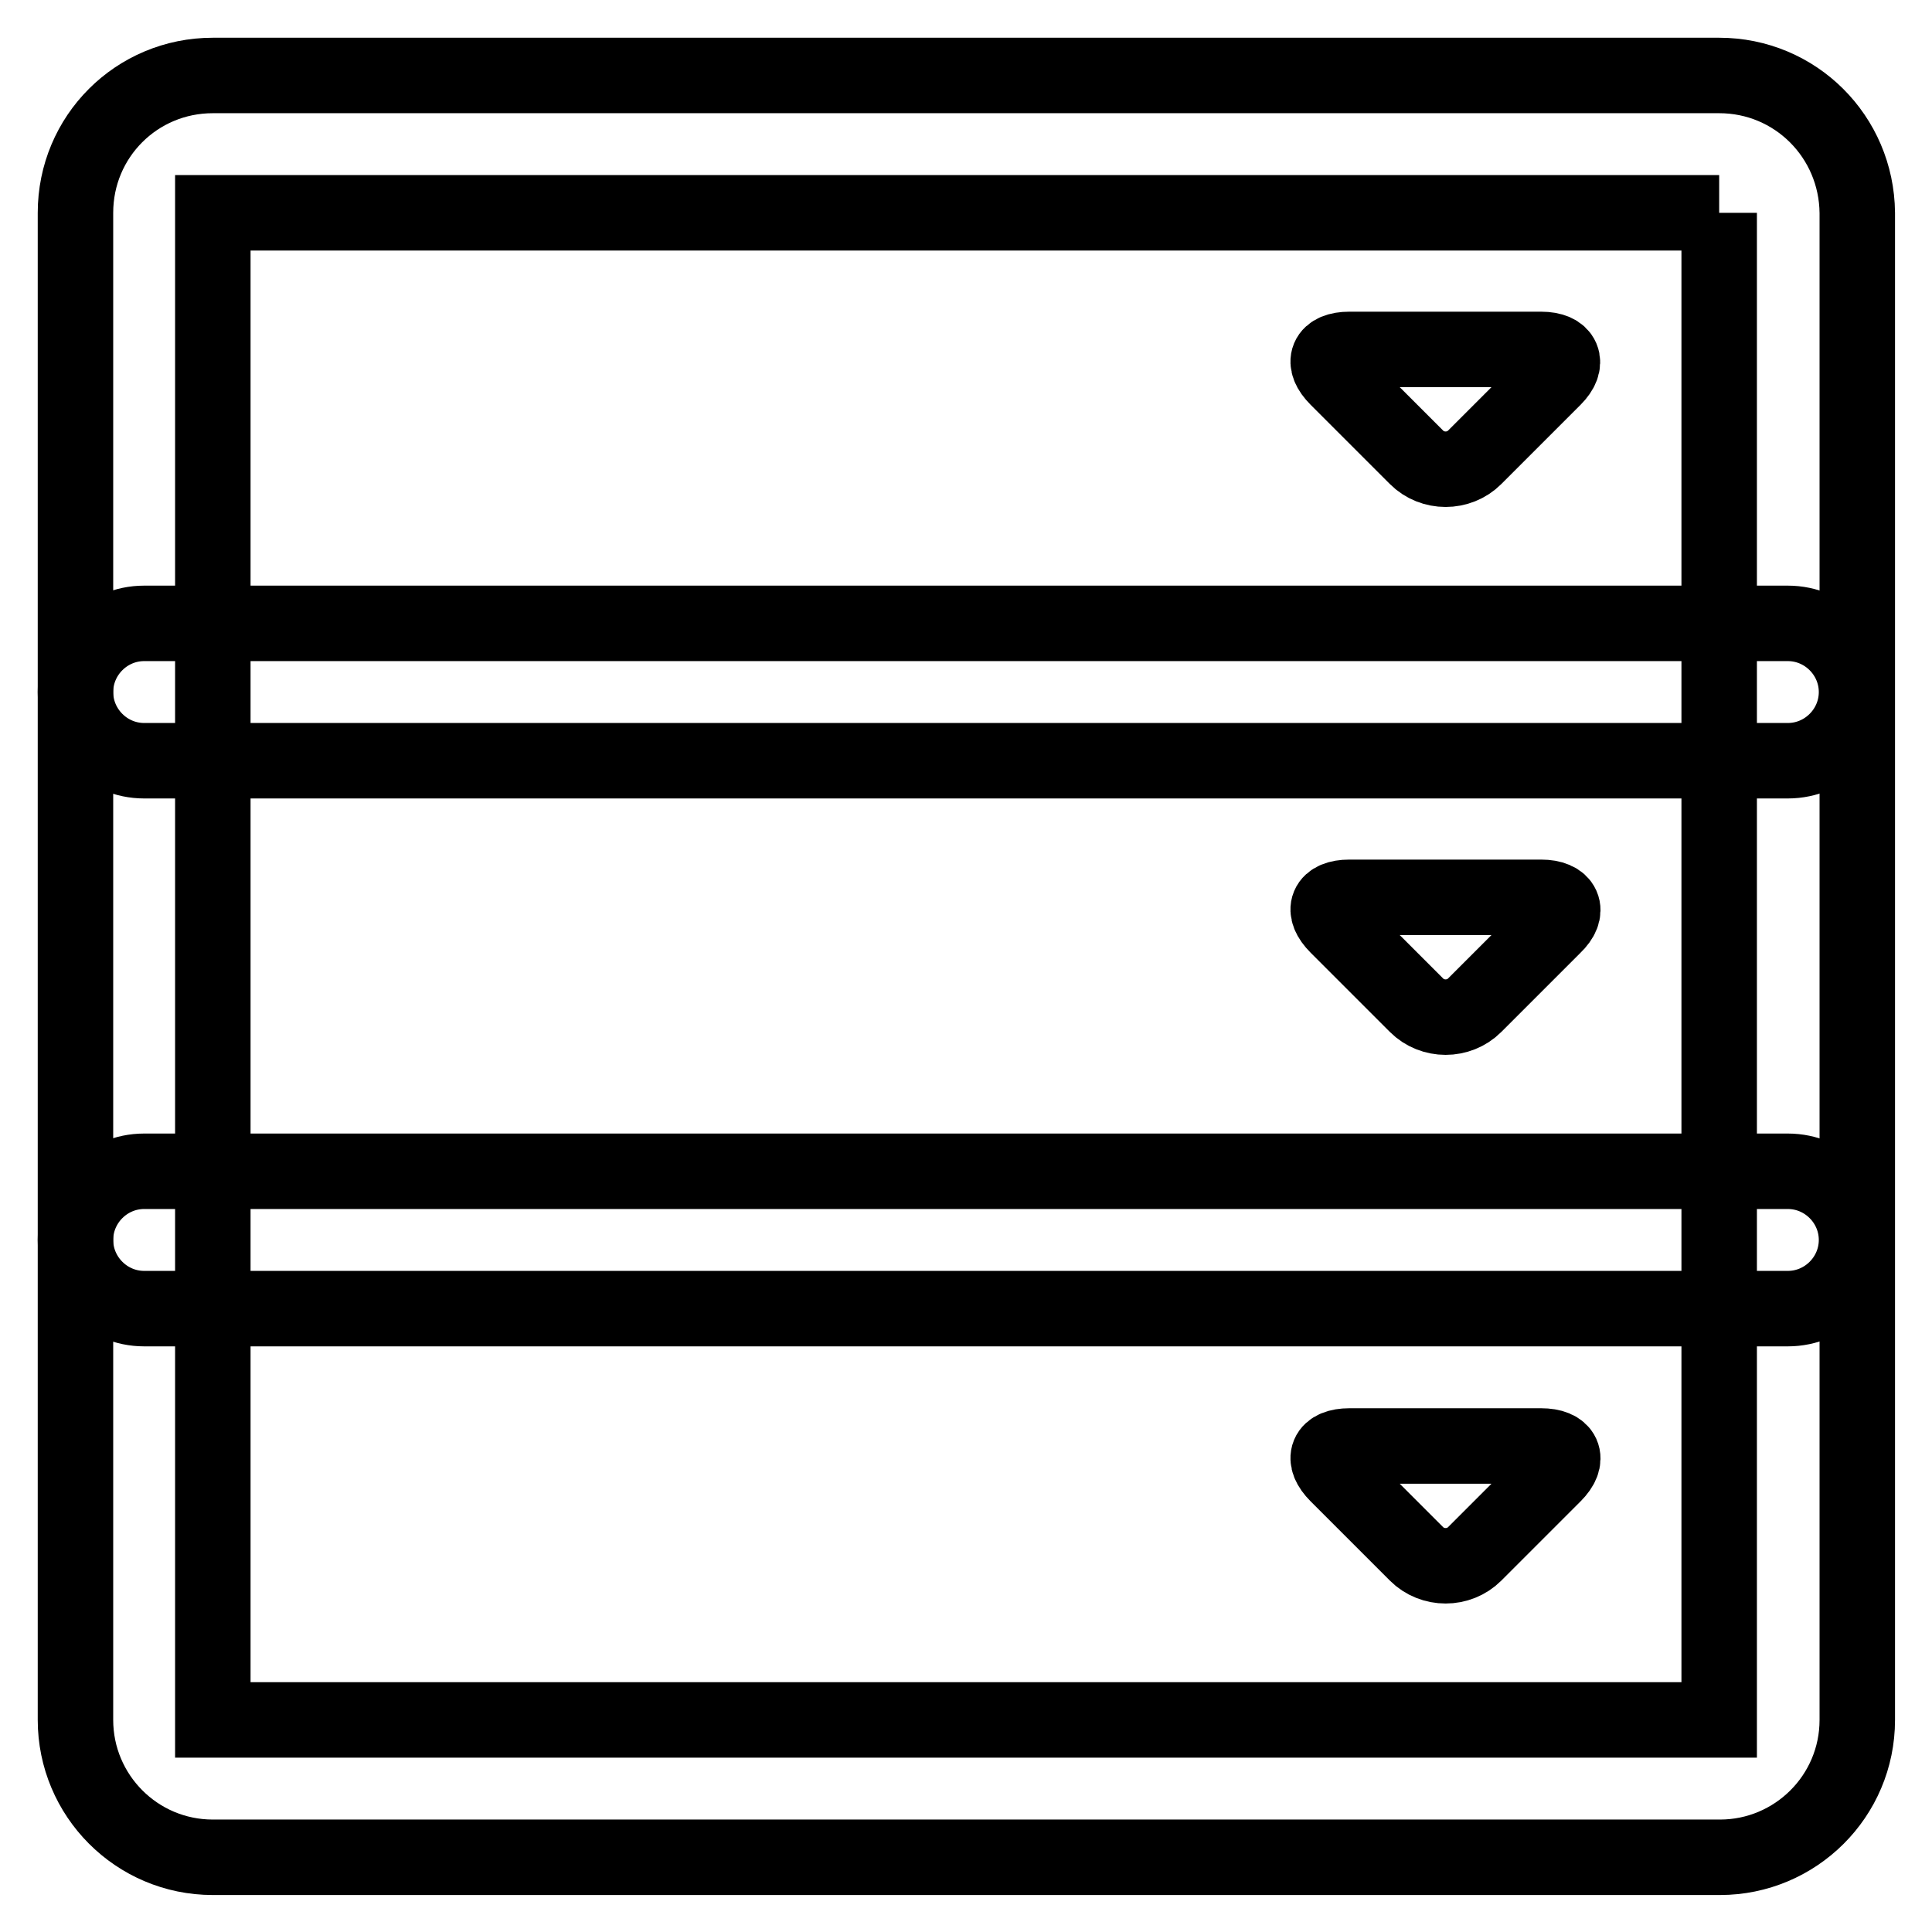
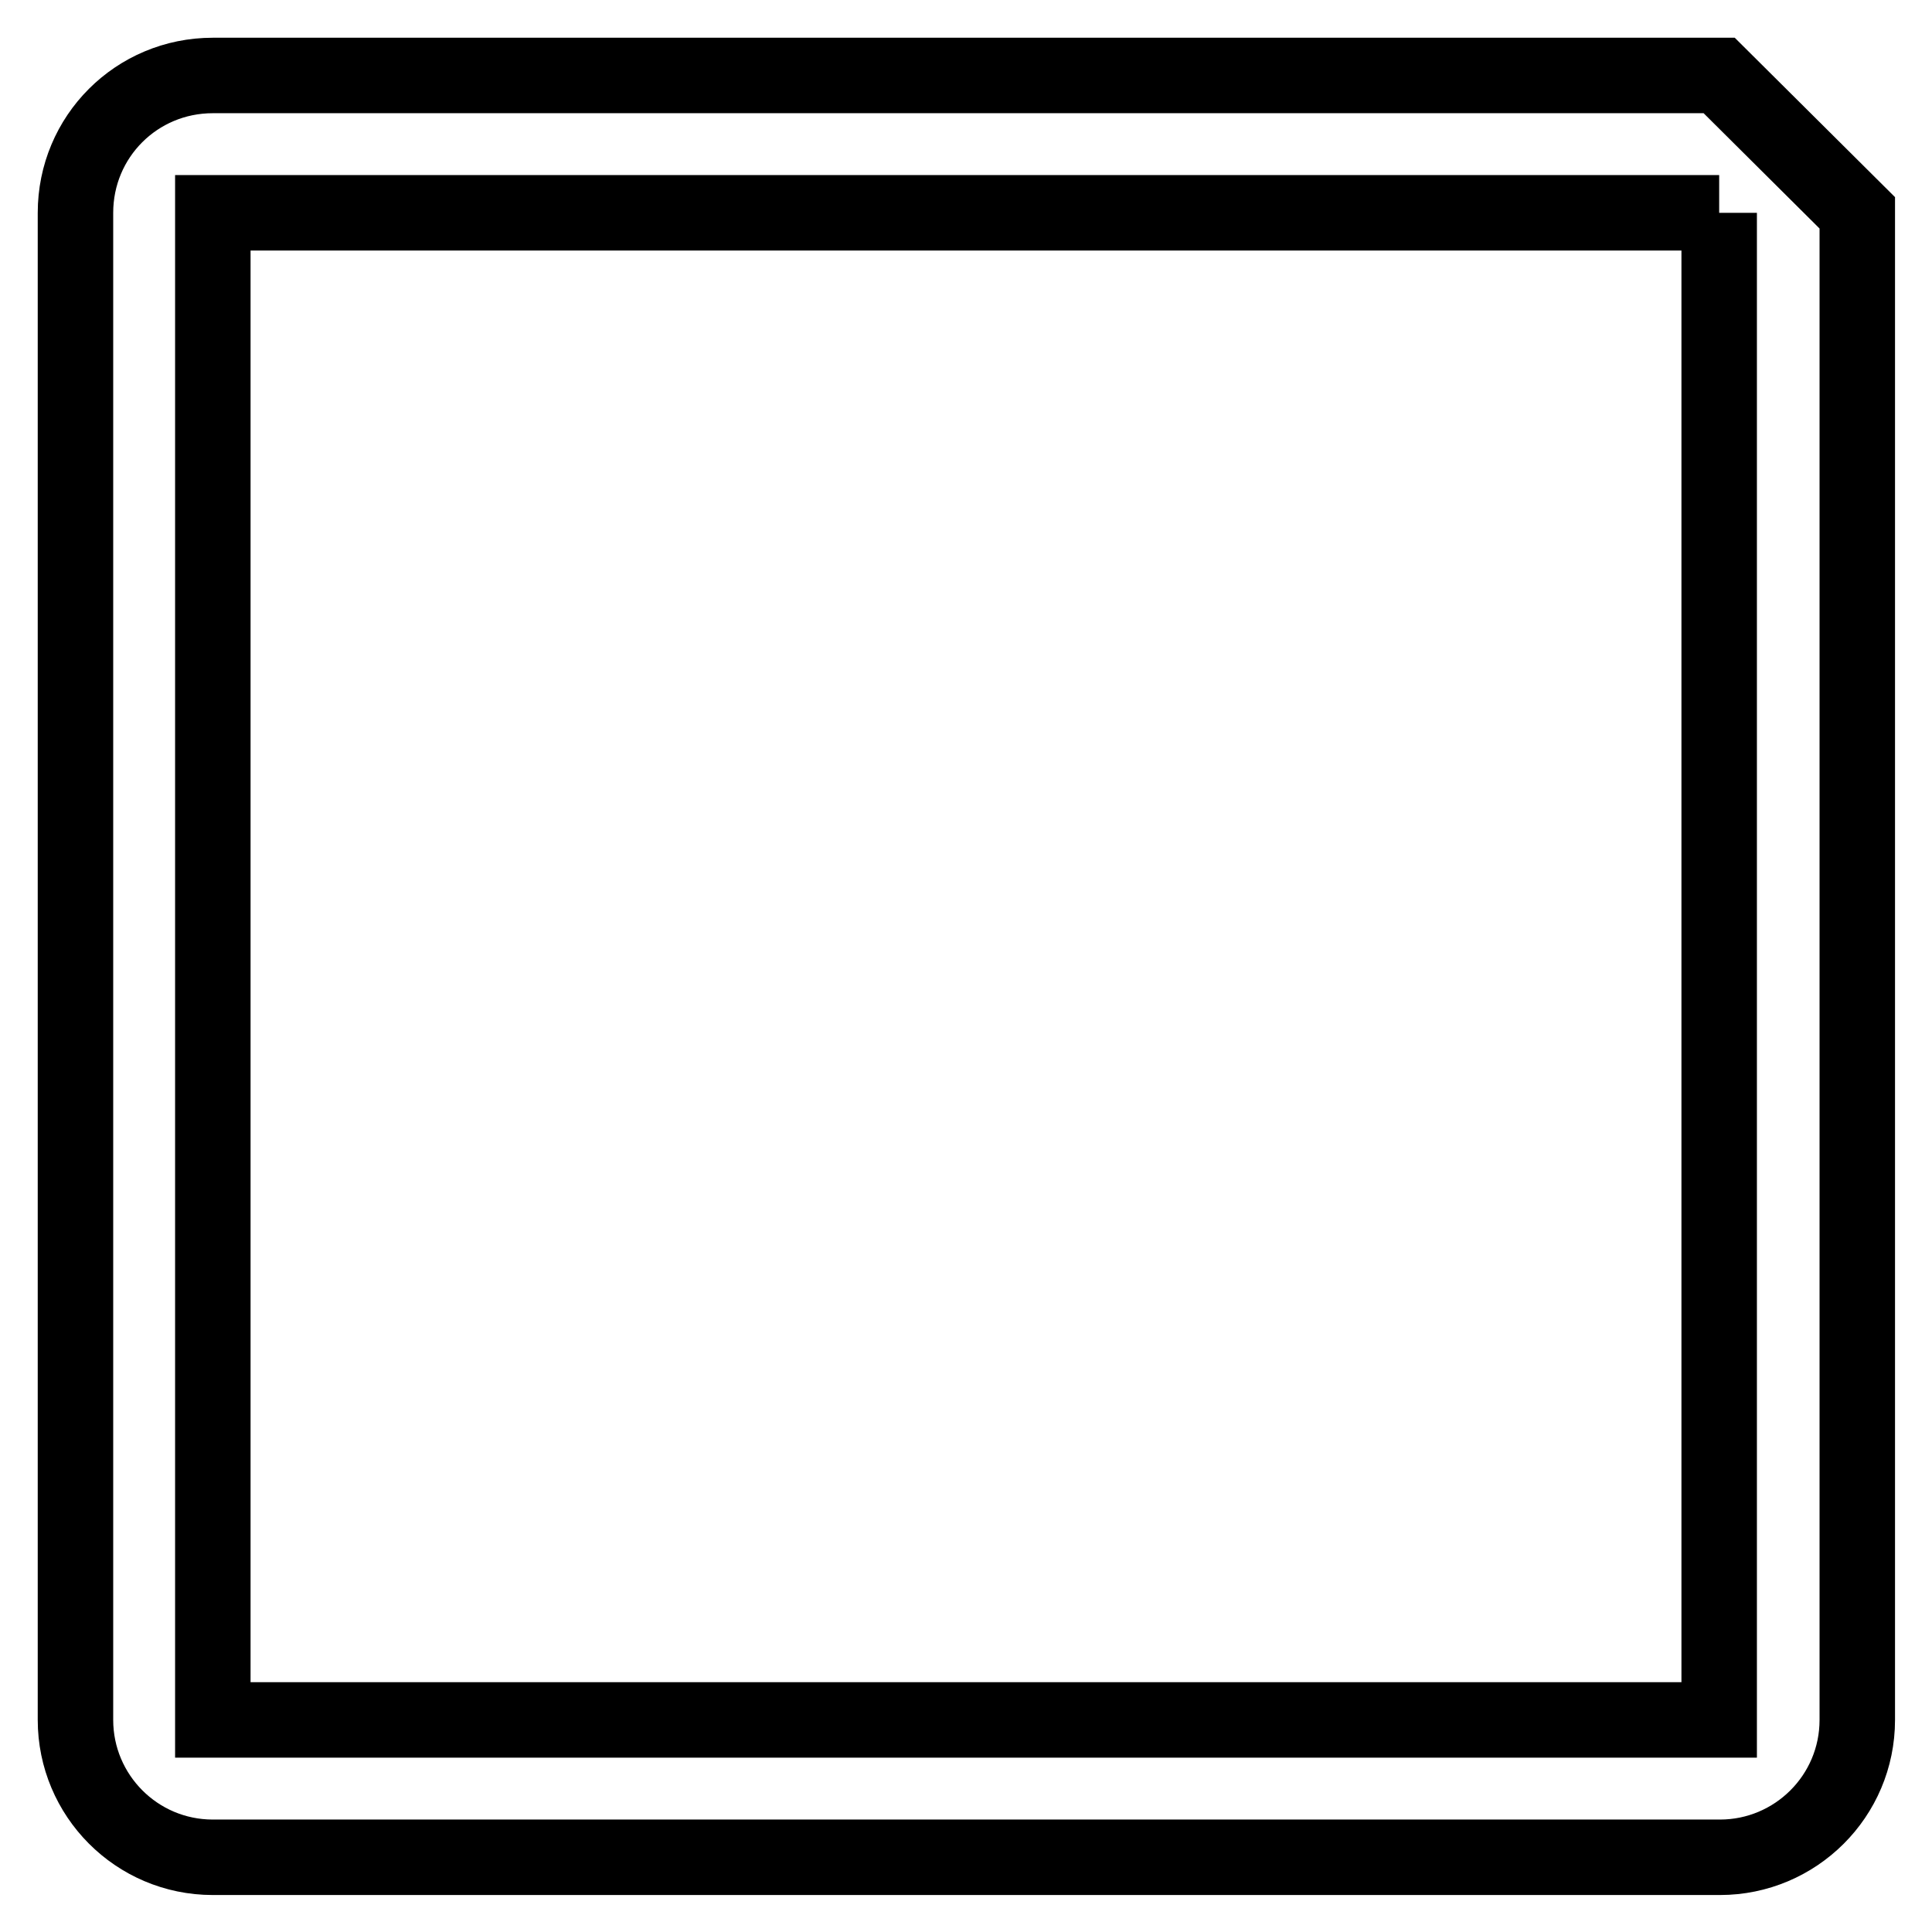
<svg xmlns="http://www.w3.org/2000/svg" version="1.1" x="0px" y="0px" viewBox="0 0 256 256" enable-background="new 0 0 256 256" xml:space="preserve">
  <g>
-     <path stroke-width="10" fill-opacity="0" stroke="#000000" d="M227.8,28.2v199.7H28.2V28.2H227.8 M227.8,10H28.2C18.1,10,10,18.1,10,28.2v199.7c0,10,8.1,18.2,18.2,18.2 h199.7c10,0,18.2-8.1,18.2-18.2V28.2C246,18.1,237.9,10,227.8,10z" />
-     <path stroke-width="10" fill-opacity="0" stroke="#000000" d="M236.9,82.6H19.1c-5,0-9.1,4.1-9.1,9.1c0,5,4.1,9.1,9.1,9.1h217.8c5,0,9.1-4.1,9.1-9.1 C246,86.7,241.9,82.6,236.9,82.6C236.9,82.6,236.9,82.6,236.9,82.6L236.9,82.6z M236.9,155.2H19.1c-5,0-9.1,4.1-9.1,9.1 c0,5,4.1,9.1,9.1,9.1h217.8c5,0,9.1-4.1,9.1-9.1C246,159.3,241.9,155.2,236.9,155.2C236.9,155.2,236.9,155.2,236.9,155.2 L236.9,155.2z M204.2,46.3h-25.4c-3,0-3.7,1.7-1.6,3.8l10.5,10.5c2.1,2.1,5.6,2.1,7.7,0l10.5-10.5 C207.9,48.1,207.2,46.3,204.2,46.3z M204.2,118.9h-25.4c-3,0-3.7,1.7-1.6,3.8l10.5,10.5c2.1,2.1,5.6,2.1,7.7,0l10.5-10.5 C208,120.7,207.2,118.9,204.2,118.9L204.2,118.9z M204.2,191.6h-25.4c-3,0-3.7,1.7-1.6,3.8l10.5,10.5c2.1,2.1,5.6,2.1,7.7,0 l10.5-10.5C208,193.3,207.2,191.6,204.2,191.6z" />
+     <path stroke-width="10" fill-opacity="0" stroke="#000000" d="M227.8,28.2v199.7H28.2V28.2H227.8 M227.8,10H28.2C18.1,10,10,18.1,10,28.2v199.7c0,10,8.1,18.2,18.2,18.2 h199.7c10,0,18.2-8.1,18.2-18.2V28.2z" />
  </g>
</svg>